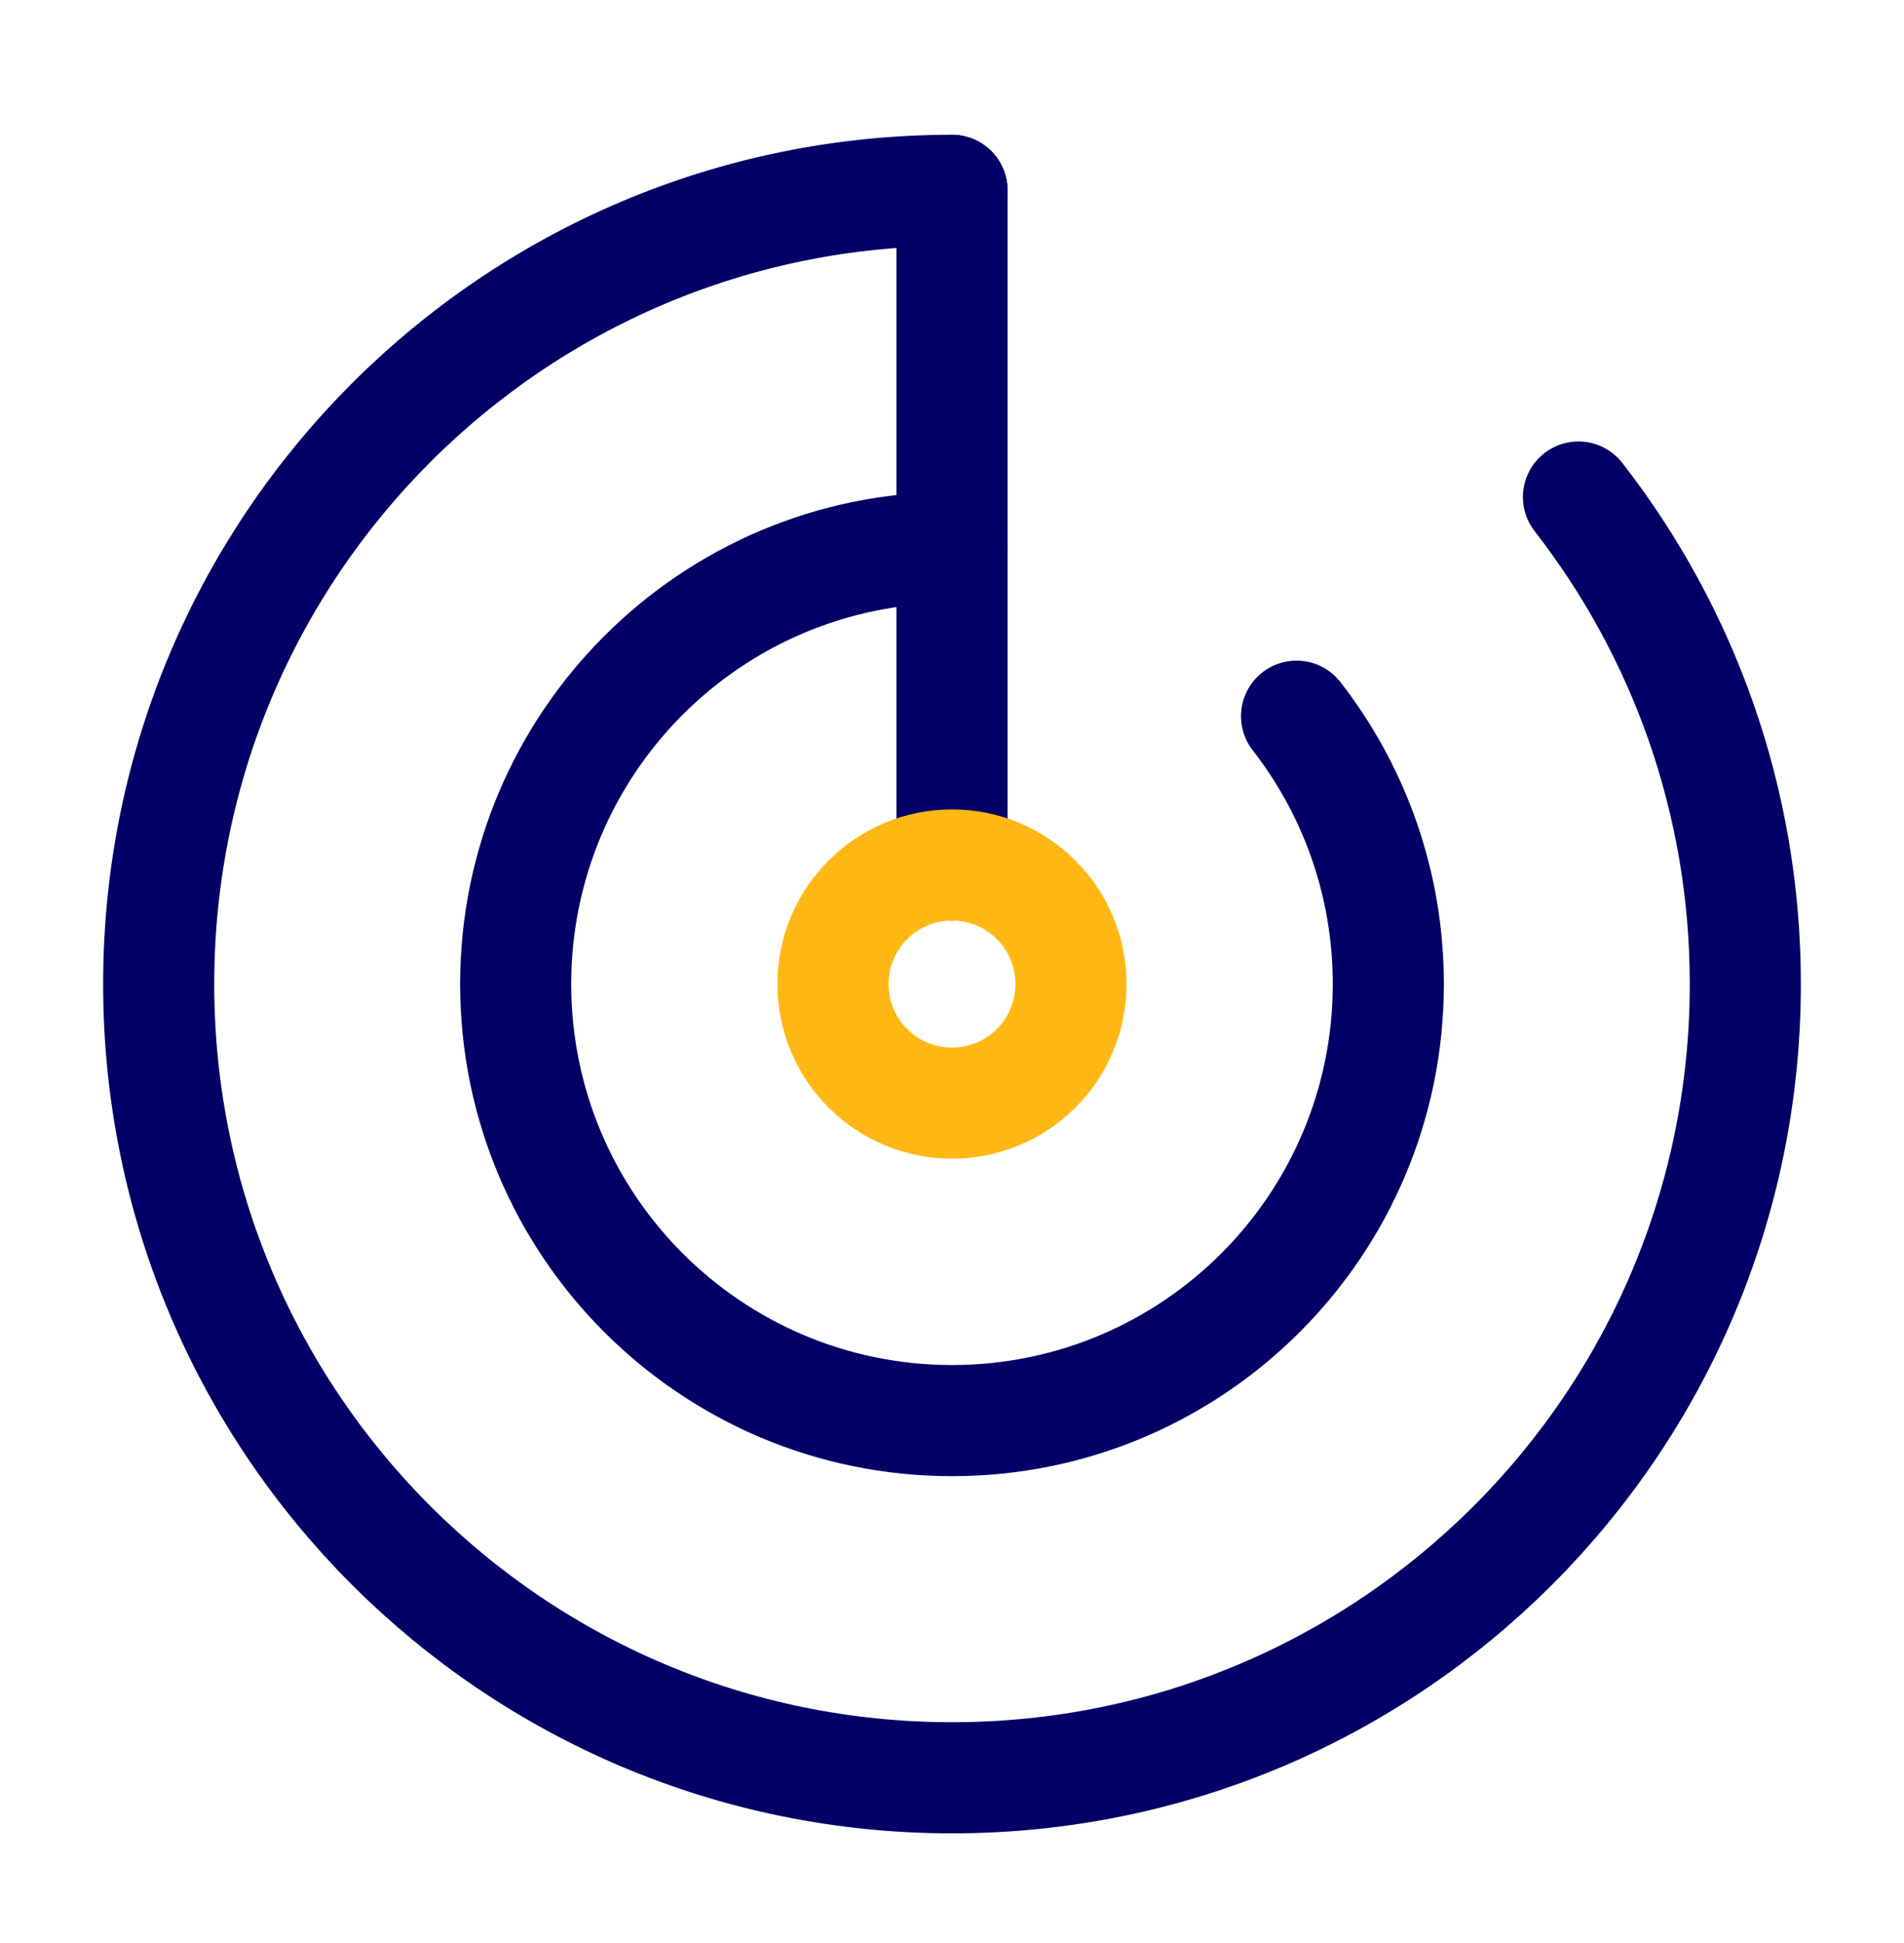
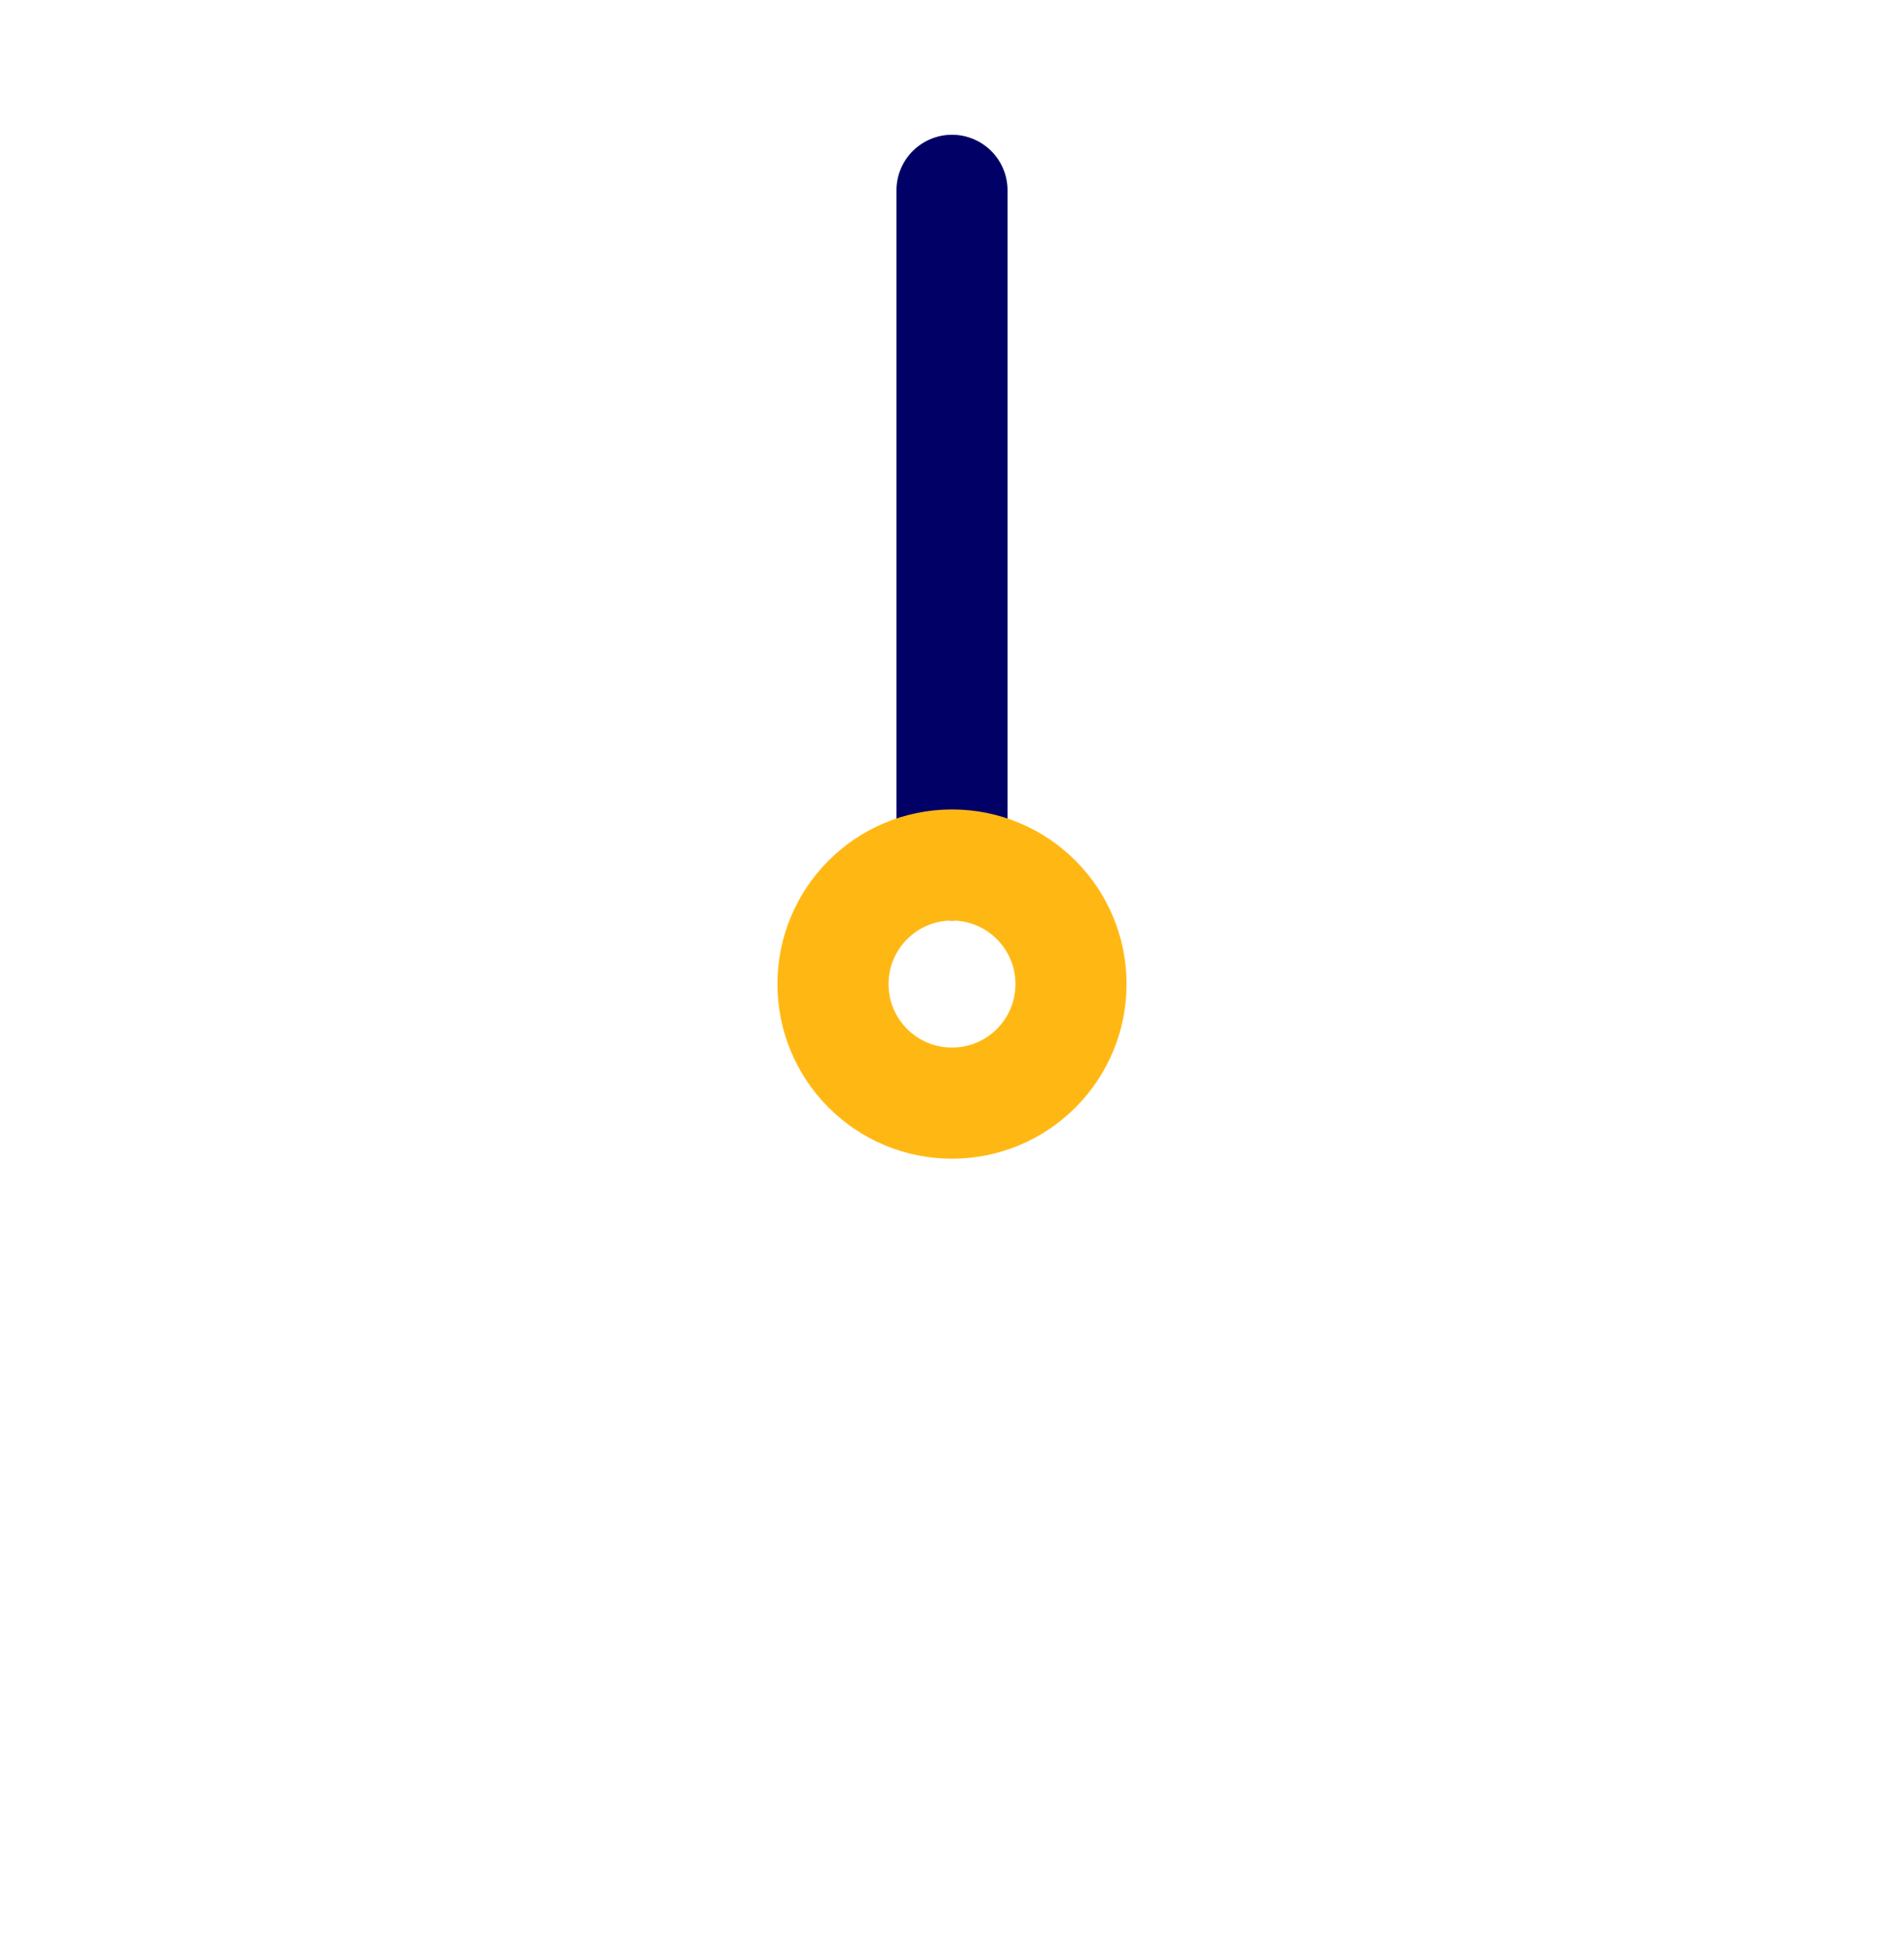
<svg xmlns="http://www.w3.org/2000/svg" width="50" height="51" viewBox="0 0 50 51" fill="none">
  <g clip-path="url(#clip0_336_3536)">
    <path d="M25 4.996V22.705" stroke="#000066" stroke-width="2.917" stroke-linecap="round" stroke-linejoin="round" />
-     <path d="M25 4.996C13.494 4.996 4.167 14.324 4.167 25.83C4.167 37.336 13.494 46.663 25 46.663C36.506 46.663 45.833 37.336 45.833 25.83C45.833 21.011 44.197 16.575 41.451 13.046" stroke="#000066" stroke-width="2.917" stroke-linecap="round" />
-     <path d="M25 14.371C18.672 14.371 13.542 19.501 13.542 25.83C13.542 32.158 18.672 37.288 25 37.288C31.328 37.288 36.458 32.158 36.458 25.83C36.458 23.18 35.559 20.74 34.048 18.798" stroke="#000066" stroke-width="2.917" stroke-linecap="round" />
    <path d="M25 28.955C26.726 28.955 28.125 27.556 28.125 25.83C28.125 24.104 26.726 22.705 25 22.705C23.274 22.705 21.875 24.104 21.875 25.83C21.875 27.556 23.274 28.955 25 28.955Z" stroke="#FFB813" stroke-width="2.917" />
  </g>
  <defs>
    <clipPath id="clip0_336_3536">
      <rect width="50" height="50" fill="white" transform="translate(0 0.83)" />
    </clipPath>
  </defs>
</svg>